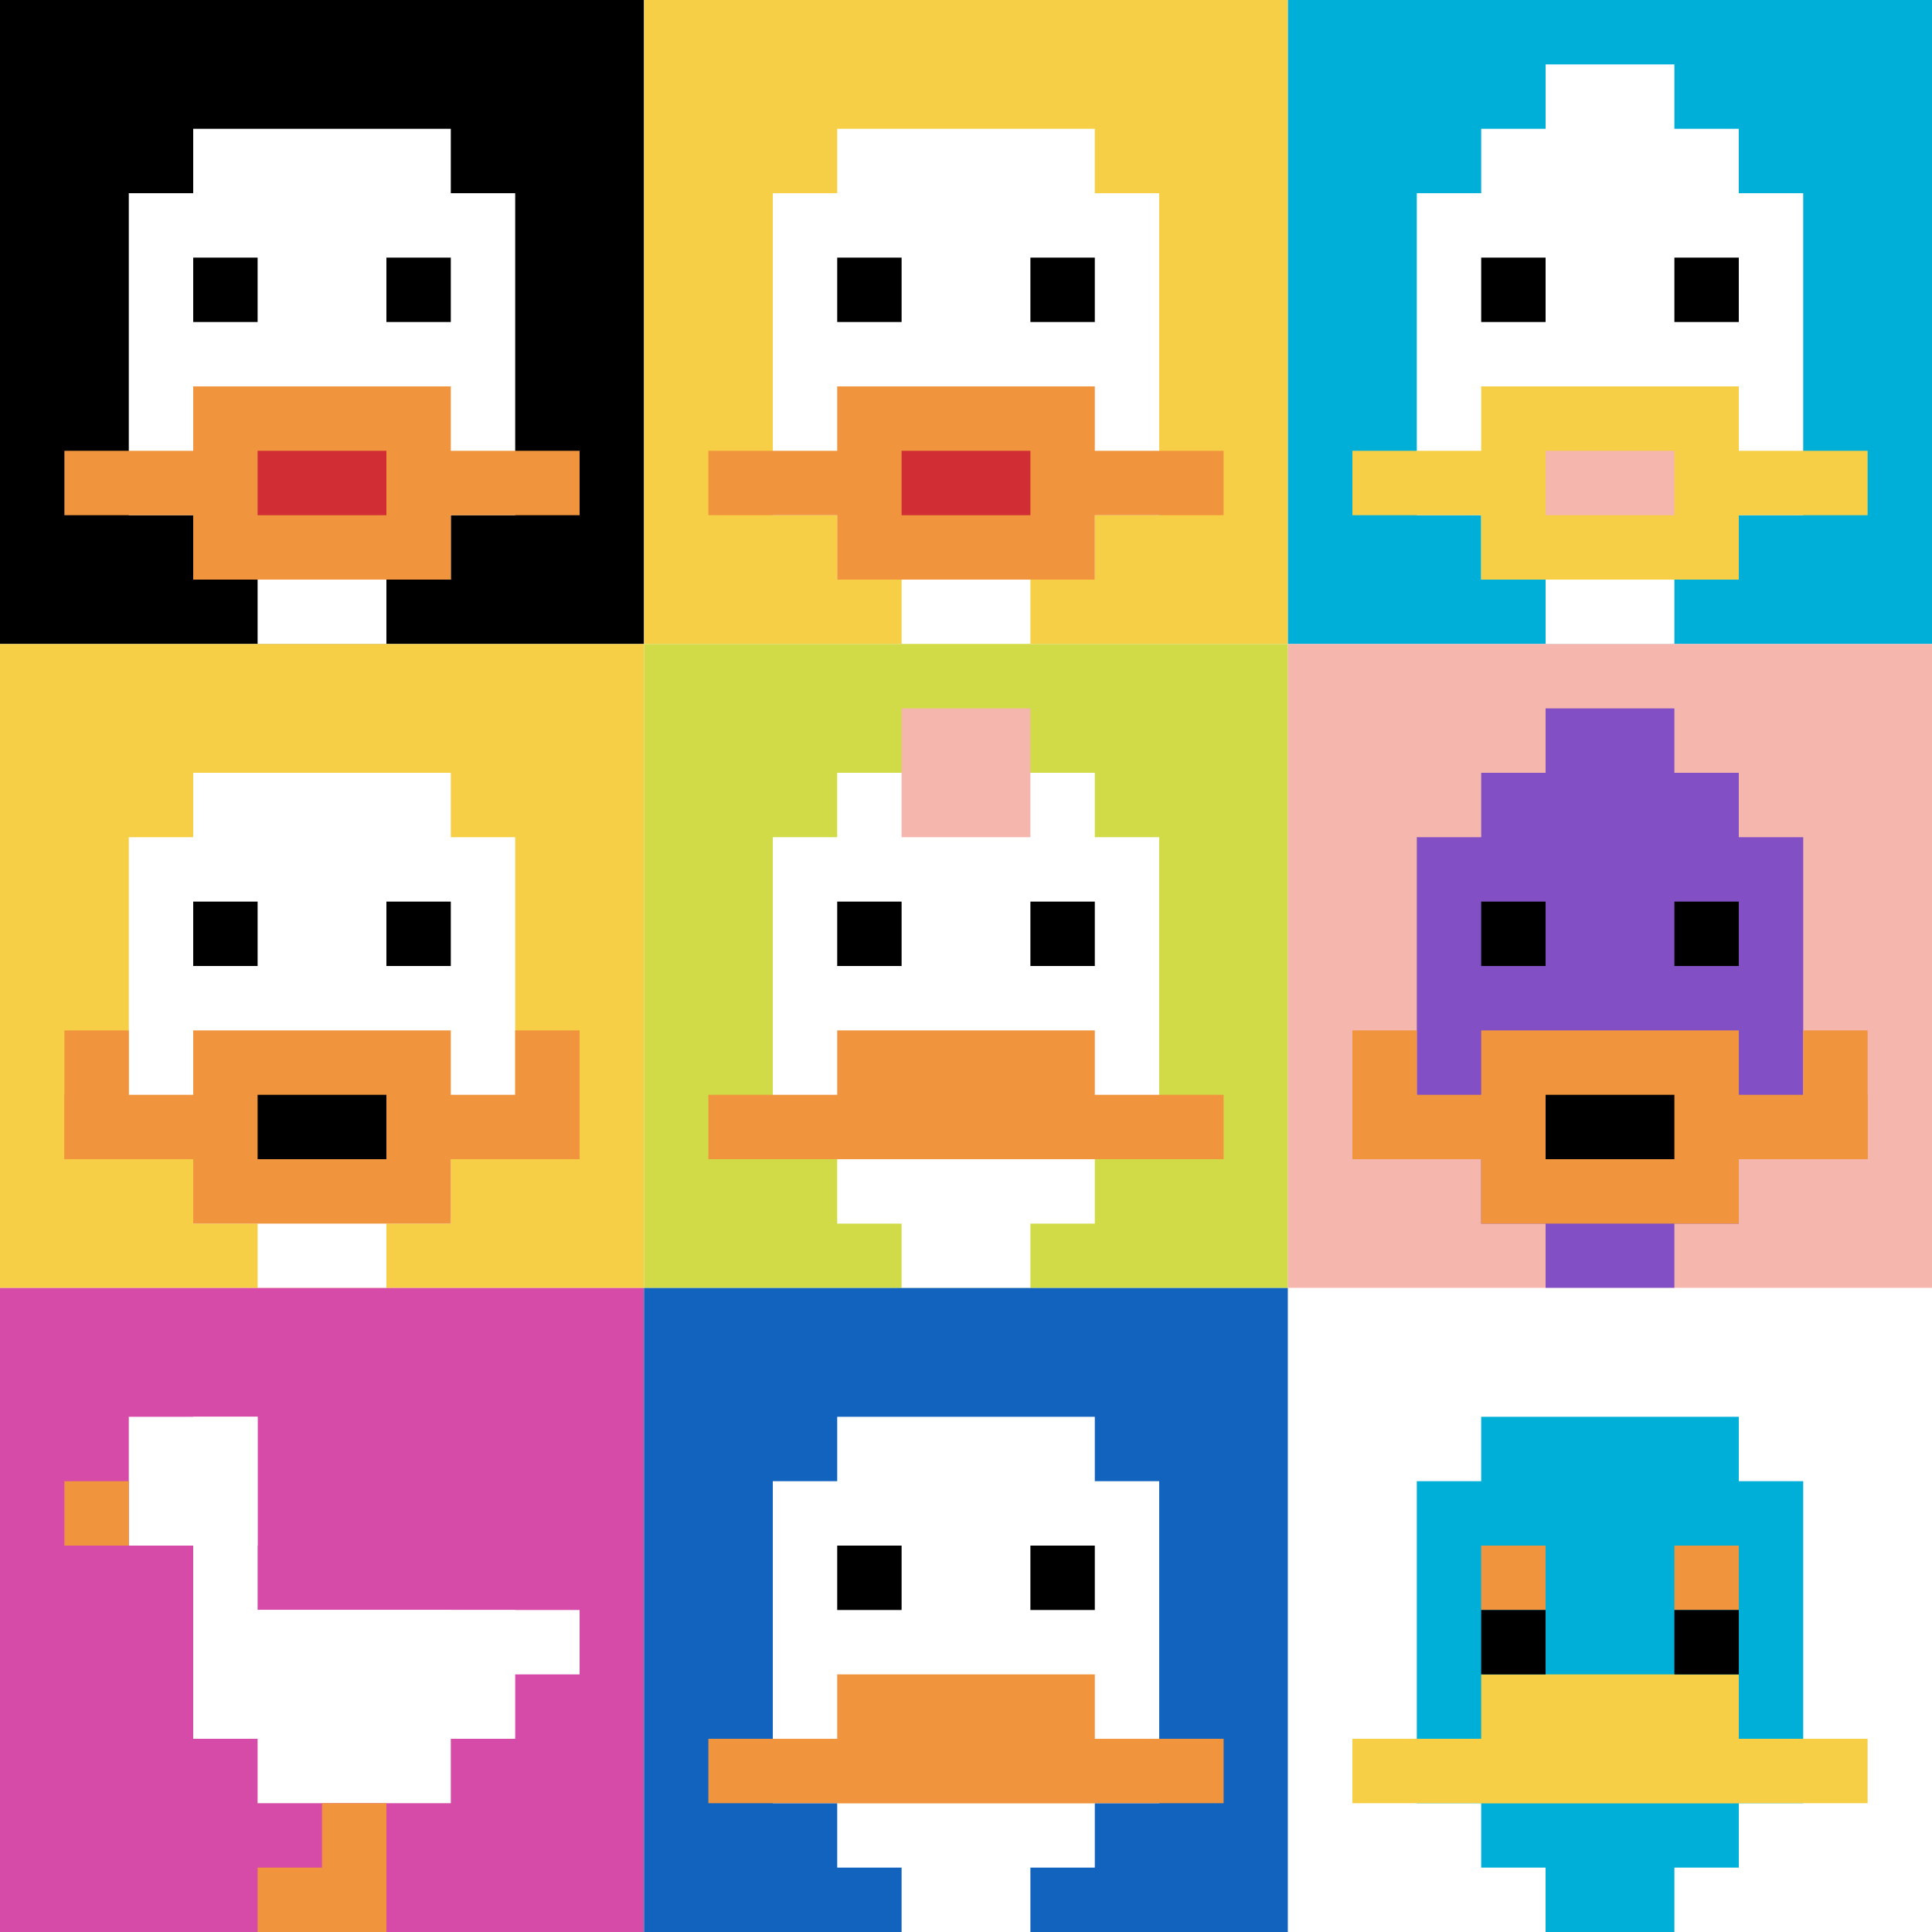
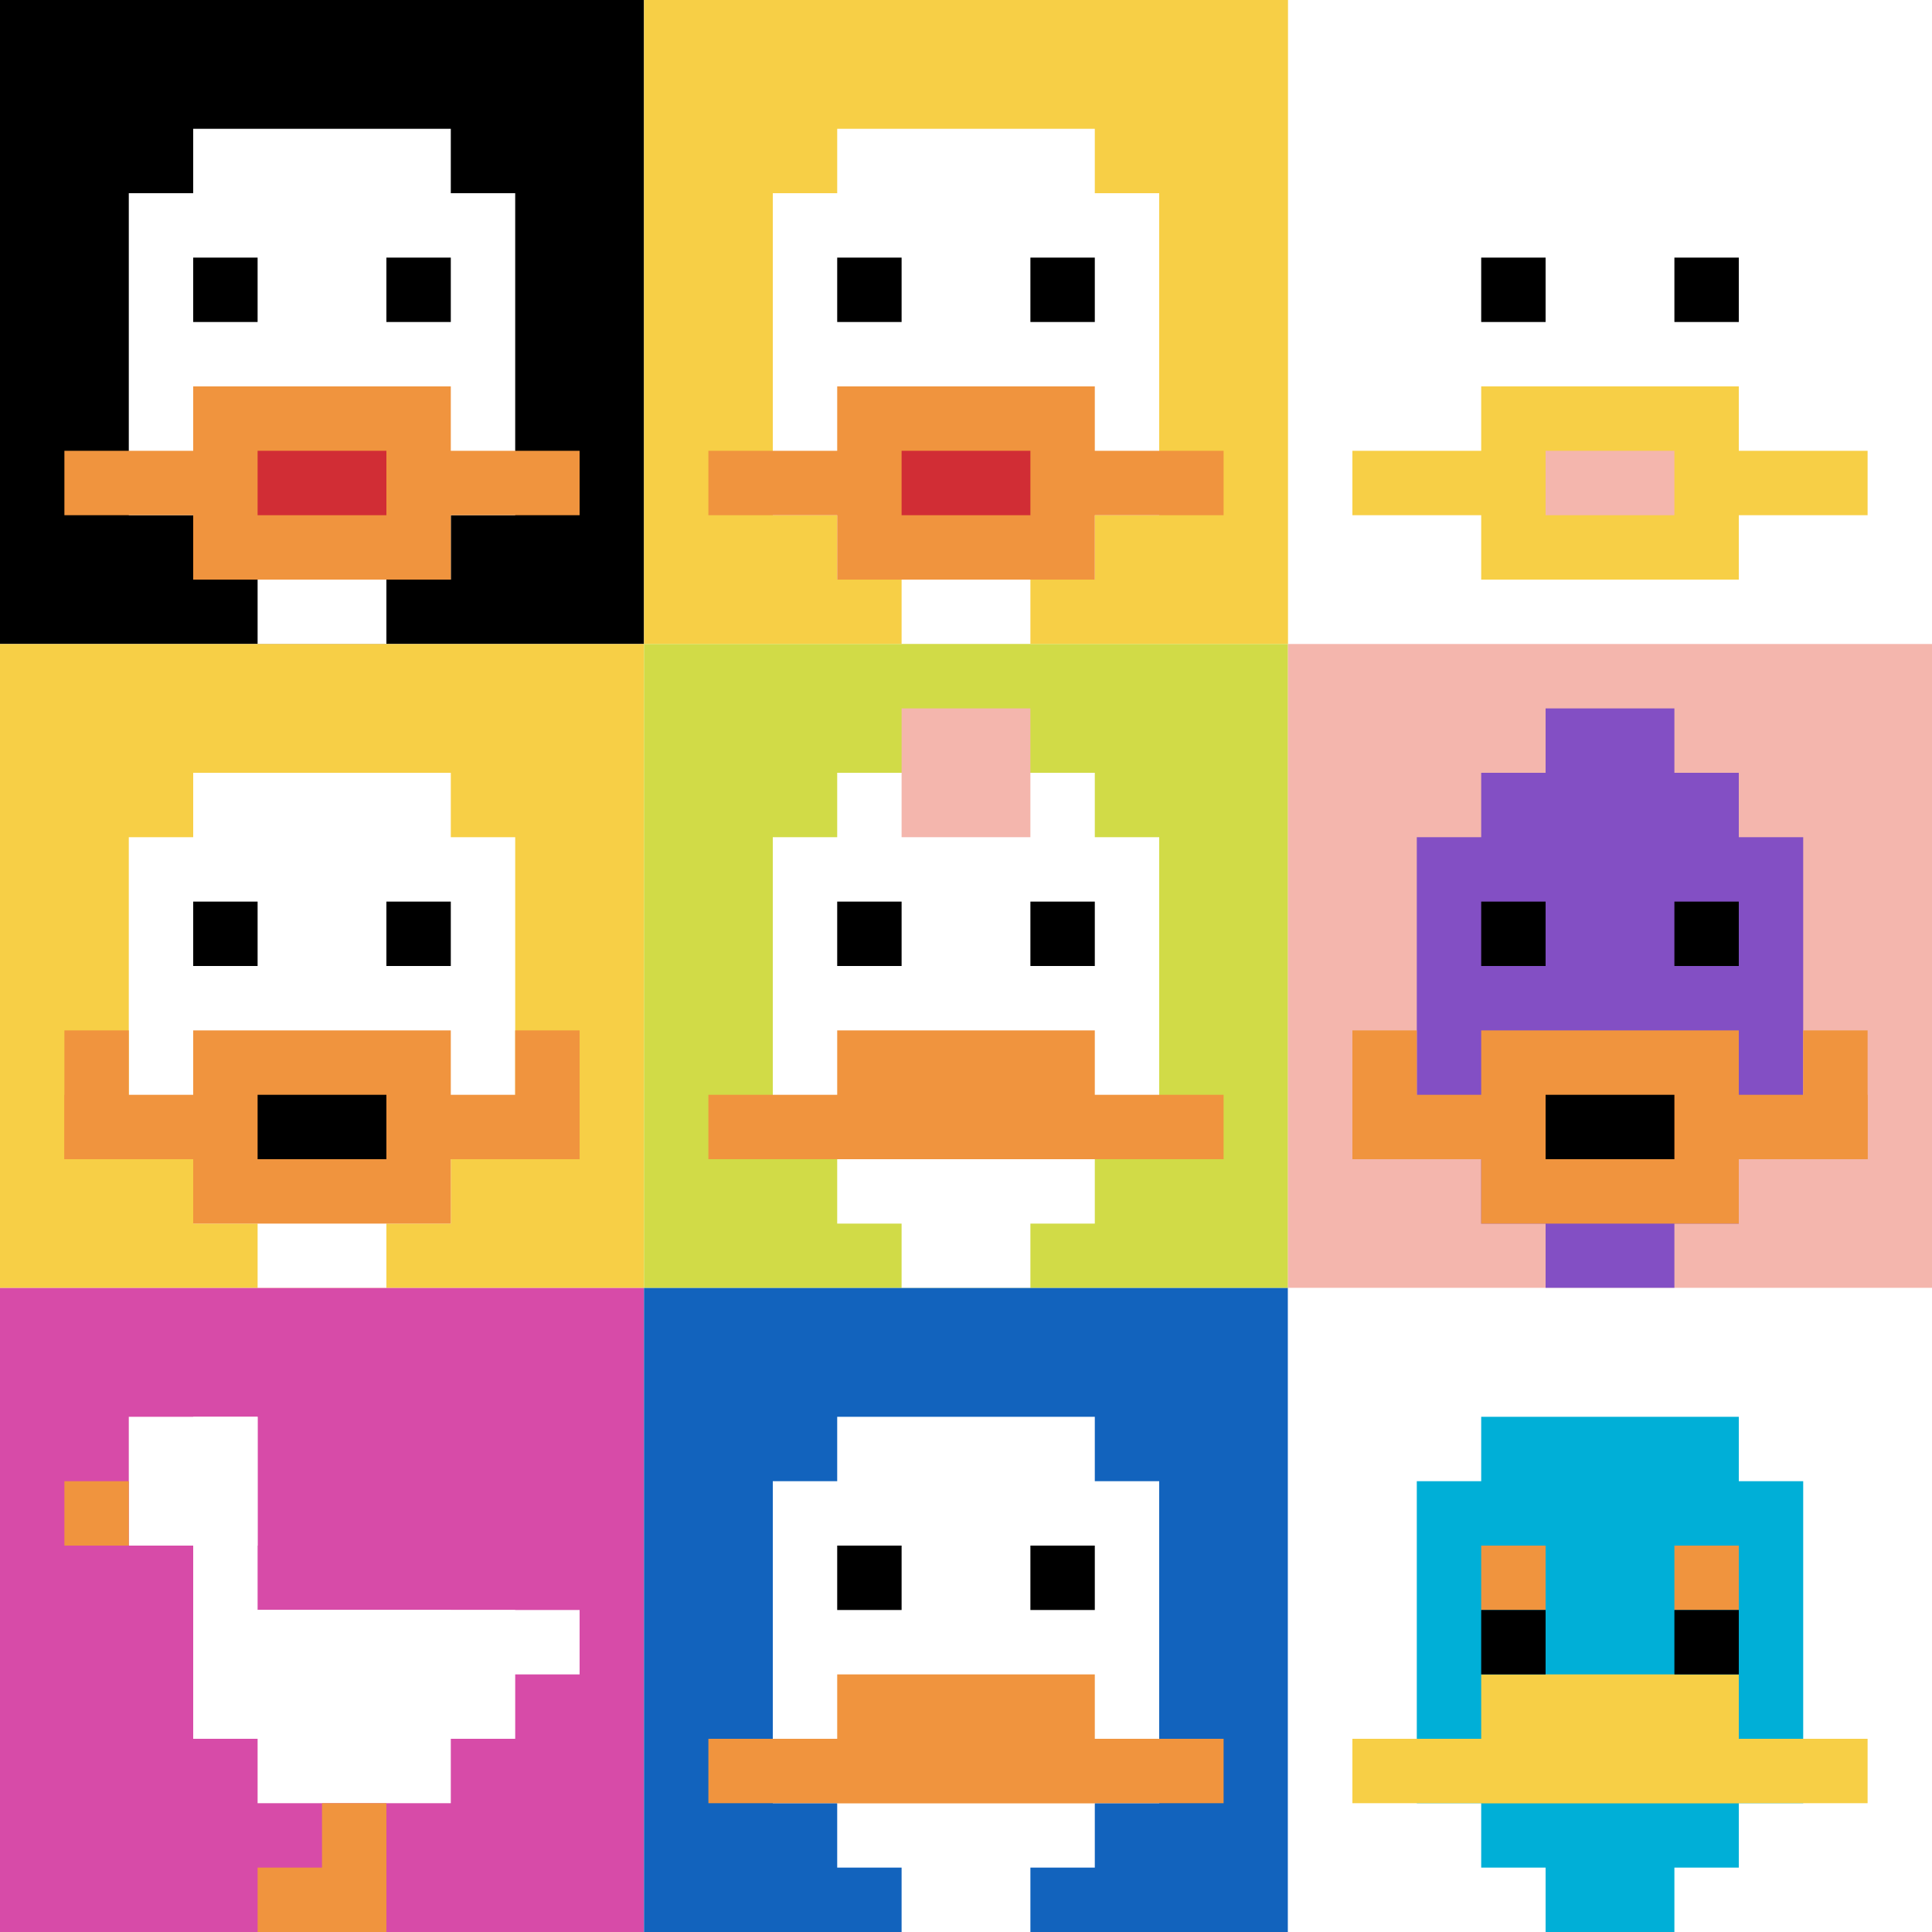
<svg xmlns="http://www.w3.org/2000/svg" version="1.1" width="320" height="320">
  <title>'goose-pfp-998435' by Dmitri Cherniak</title>
  <desc>seed=998435
backgroundColor=#ffffff
padding=20
innerPadding=0
timeout=500
dimension=3
border=false
Save=function(){return n.handleSave()}
frame=44

Rendered at Sun Sep 15 2024 21:28:19 GMT+0600 (Bangladesh Standard Time)
Generated in 1ms
</desc>
  <defs />
  <rect width="100%" height="100%" fill="#ffffff" />
  <g>
    <g id="0-0">
      <rect x="0" y="0" height="106.667" width="106.667" fill="#000000" />
      <g>
        <rect id="0-0-3-2-4-7" x="32" y="21.333" width="42.667" height="74.667" fill="#ffffff" />
        <rect id="0-0-2-3-6-5" x="21.333" y="32" width="64" height="53.333" fill="#ffffff" />
        <rect id="0-0-4-8-2-2" x="42.667" y="85.333" width="21.333" height="21.333" fill="#ffffff" />
        <rect id="0-0-1-7-8-1" x="10.667" y="74.667" width="85.333" height="10.667" fill="#F0943E" />
        <rect id="0-0-3-6-4-3" x="32" y="64" width="42.667" height="32" fill="#F0943E" />
        <rect id="0-0-4-7-2-1" x="42.667" y="74.667" width="21.333" height="10.667" fill="#D12D35" />
        <rect id="0-0-3-4-1-1" x="32" y="42.667" width="10.667" height="10.667" fill="#000000" />
        <rect id="0-0-6-4-1-1" x="64" y="42.667" width="10.667" height="10.667" fill="#000000" />
      </g>
      <rect x="0" y="0" stroke="white" stroke-width="0" height="106.667" width="106.667" fill="none" />
    </g>
    <g id="1-0">
      <rect x="106.667" y="0" height="106.667" width="106.667" fill="#F7CF46" />
      <g>
        <rect id="106.66666666666667-0-3-2-4-7" x="138.667" y="21.333" width="42.667" height="74.667" fill="#ffffff" />
        <rect id="106.66666666666667-0-2-3-6-5" x="128" y="32" width="64" height="53.333" fill="#ffffff" />
        <rect id="106.66666666666667-0-4-8-2-2" x="149.333" y="85.333" width="21.333" height="21.333" fill="#ffffff" />
        <rect id="106.66666666666667-0-1-7-8-1" x="117.333" y="74.667" width="85.333" height="10.667" fill="#F0943E" />
        <rect id="106.66666666666667-0-3-6-4-3" x="138.667" y="64" width="42.667" height="32" fill="#F0943E" />
        <rect id="106.66666666666667-0-4-7-2-1" x="149.333" y="74.667" width="21.333" height="10.667" fill="#D12D35" />
        <rect id="106.66666666666667-0-3-4-1-1" x="138.667" y="42.667" width="10.667" height="10.667" fill="#000000" />
        <rect id="106.66666666666667-0-6-4-1-1" x="170.667" y="42.667" width="10.667" height="10.667" fill="#000000" />
      </g>
      <rect x="106.667" y="0" stroke="white" stroke-width="0" height="106.667" width="106.667" fill="none" />
    </g>
    <g id="2-0">
-       <rect x="213.333" y="0" height="106.667" width="106.667" fill="#00AFD7" />
      <g>
        <rect id="213.33333333333334-0-3-2-4-7" x="245.333" y="21.333" width="42.667" height="74.667" fill="#ffffff" />
        <rect id="213.33333333333334-0-2-3-6-5" x="234.667" y="32" width="64" height="53.333" fill="#ffffff" />
        <rect id="213.33333333333334-0-4-8-2-2" x="256" y="85.333" width="21.333" height="21.333" fill="#ffffff" />
        <rect id="213.33333333333334-0-1-7-8-1" x="224" y="74.667" width="85.333" height="10.667" fill="#F7CF46" />
        <rect id="213.33333333333334-0-3-6-4-3" x="245.333" y="64" width="42.667" height="32" fill="#F7CF46" />
        <rect id="213.33333333333334-0-4-7-2-1" x="256" y="74.667" width="21.333" height="10.667" fill="#F4B6AD" />
        <rect id="213.33333333333334-0-3-4-1-1" x="245.333" y="42.667" width="10.667" height="10.667" fill="#000000" />
        <rect id="213.33333333333334-0-6-4-1-1" x="277.333" y="42.667" width="10.667" height="10.667" fill="#000000" />
-         <rect id="213.33333333333334-0-4-1-2-2" x="256" y="10.667" width="21.333" height="21.333" fill="#ffffff" />
      </g>
      <rect x="213.333" y="0" stroke="white" stroke-width="0" height="106.667" width="106.667" fill="none" />
    </g>
    <g id="0-1">
      <rect x="0" y="106.667" height="106.667" width="106.667" fill="#F7CF46" />
      <g>
        <rect id="0-106.66666666666667-3-2-4-7" x="32" y="128" width="42.667" height="74.667" fill="#ffffff" />
        <rect id="0-106.66666666666667-2-3-6-5" x="21.333" y="138.667" width="64" height="53.333" fill="#ffffff" />
        <rect id="0-106.66666666666667-4-8-2-2" x="42.667" y="192" width="21.333" height="21.333" fill="#ffffff" />
        <rect id="0-106.66666666666667-1-7-8-1" x="10.667" y="181.333" width="85.333" height="10.667" fill="#F0943E" />
        <rect id="0-106.66666666666667-3-6-4-3" x="32" y="170.667" width="42.667" height="32" fill="#F0943E" />
        <rect id="0-106.66666666666667-4-7-2-1" x="42.667" y="181.333" width="21.333" height="10.667" fill="#000000" />
        <rect id="0-106.66666666666667-1-6-1-2" x="10.667" y="170.667" width="10.667" height="21.333" fill="#F0943E" />
        <rect id="0-106.66666666666667-8-6-1-2" x="85.333" y="170.667" width="10.667" height="21.333" fill="#F0943E" />
        <rect id="0-106.66666666666667-3-4-1-1" x="32" y="149.333" width="10.667" height="10.667" fill="#000000" />
        <rect id="0-106.66666666666667-6-4-1-1" x="64" y="149.333" width="10.667" height="10.667" fill="#000000" />
      </g>
      <rect x="0" y="106.667" stroke="white" stroke-width="0" height="106.667" width="106.667" fill="none" />
    </g>
    <g id="1-1">
      <rect x="106.667" y="106.667" height="106.667" width="106.667" fill="#D1DB47" />
      <g>
        <rect id="106.66666666666667-106.66666666666667-3-2-4-7" x="138.667" y="128" width="42.667" height="74.667" fill="#ffffff" />
        <rect id="106.66666666666667-106.66666666666667-2-3-6-5" x="128" y="138.667" width="64" height="53.333" fill="#ffffff" />
        <rect id="106.66666666666667-106.66666666666667-4-8-2-2" x="149.333" y="192" width="21.333" height="21.333" fill="#ffffff" />
        <rect id="106.66666666666667-106.66666666666667-1-7-8-1" x="117.333" y="181.333" width="85.333" height="10.667" fill="#F0943E" />
        <rect id="106.66666666666667-106.66666666666667-3-6-4-2" x="138.667" y="170.667" width="42.667" height="21.333" fill="#F0943E" />
        <rect id="106.66666666666667-106.66666666666667-3-4-1-1" x="138.667" y="149.333" width="10.667" height="10.667" fill="#000000" />
        <rect id="106.66666666666667-106.66666666666667-6-4-1-1" x="170.667" y="149.333" width="10.667" height="10.667" fill="#000000" />
        <rect id="106.66666666666667-106.66666666666667-4-1-2-2" x="149.333" y="117.333" width="21.333" height="21.333" fill="#F4B6AD" />
      </g>
      <rect x="106.667" y="106.667" stroke="white" stroke-width="0" height="106.667" width="106.667" fill="none" />
    </g>
    <g id="2-1">
      <rect x="213.333" y="106.667" height="106.667" width="106.667" fill="#F4B6AD" />
      <g>
        <rect id="213.33333333333334-106.66666666666667-3-2-4-7" x="245.333" y="128" width="42.667" height="74.667" fill="#834FC4" />
        <rect id="213.33333333333334-106.66666666666667-2-3-6-5" x="234.667" y="138.667" width="64" height="53.333" fill="#834FC4" />
        <rect id="213.33333333333334-106.66666666666667-4-8-2-2" x="256" y="192" width="21.333" height="21.333" fill="#834FC4" />
        <rect id="213.33333333333334-106.66666666666667-1-7-8-1" x="224" y="181.333" width="85.333" height="10.667" fill="#F0943E" />
        <rect id="213.33333333333334-106.66666666666667-3-6-4-3" x="245.333" y="170.667" width="42.667" height="32" fill="#F0943E" />
        <rect id="213.33333333333334-106.66666666666667-4-7-2-1" x="256" y="181.333" width="21.333" height="10.667" fill="#000000" />
        <rect id="213.33333333333334-106.66666666666667-1-6-1-2" x="224" y="170.667" width="10.667" height="21.333" fill="#F0943E" />
        <rect id="213.33333333333334-106.66666666666667-8-6-1-2" x="298.667" y="170.667" width="10.667" height="21.333" fill="#F0943E" />
        <rect id="213.33333333333334-106.66666666666667-3-4-1-1" x="245.333" y="149.333" width="10.667" height="10.667" fill="#000000" />
        <rect id="213.33333333333334-106.66666666666667-6-4-1-1" x="277.333" y="149.333" width="10.667" height="10.667" fill="#000000" />
        <rect id="213.33333333333334-106.66666666666667-4-1-2-2" x="256" y="117.333" width="21.333" height="21.333" fill="#834FC4" />
      </g>
      <rect x="213.333" y="106.667" stroke="white" stroke-width="0" height="106.667" width="106.667" fill="none" />
    </g>
    <g id="0-2">
      <rect x="0" y="213.333" height="106.667" width="106.667" fill="#D74BA8" />
      <g>
        <rect id="0-213.33333333333334-2-2-2-2" x="21.333" y="234.667" width="21.333" height="21.333" fill="#ffffff" />
        <rect id="0-213.33333333333334-3-2-1-4" x="32" y="234.667" width="10.667" height="42.667" fill="#ffffff" />
        <rect id="0-213.33333333333334-4-5-5-1" x="42.667" y="266.667" width="53.333" height="10.667" fill="#ffffff" />
        <rect id="0-213.33333333333334-3-5-5-2" x="32" y="266.667" width="53.333" height="21.333" fill="#ffffff" />
        <rect id="0-213.33333333333334-4-5-3-3" x="42.667" y="266.667" width="32" height="32" fill="#ffffff" />
        <rect id="0-213.33333333333334-1-3-1-1" x="10.667" y="245.333" width="10.667" height="10.667" fill="#F0943E" />
        <rect id="0-213.33333333333334-5-8-1-2" x="53.333" y="298.667" width="10.667" height="21.333" fill="#F0943E" />
        <rect id="0-213.33333333333334-4-9-2-1" x="42.667" y="309.333" width="21.333" height="10.667" fill="#F0943E" />
      </g>
      <rect x="0" y="213.333" stroke="white" stroke-width="0" height="106.667" width="106.667" fill="none" />
    </g>
    <g id="1-2">
      <rect x="106.667" y="213.333" height="106.667" width="106.667" fill="#1263BD" />
      <g>
        <rect id="106.66666666666667-213.33333333333334-3-2-4-7" x="138.667" y="234.667" width="42.667" height="74.667" fill="#ffffff" />
        <rect id="106.66666666666667-213.33333333333334-2-3-6-5" x="128" y="245.333" width="64" height="53.333" fill="#ffffff" />
        <rect id="106.66666666666667-213.33333333333334-4-8-2-2" x="149.333" y="298.667" width="21.333" height="21.333" fill="#ffffff" />
        <rect id="106.66666666666667-213.33333333333334-1-7-8-1" x="117.333" y="288" width="85.333" height="10.667" fill="#F0943E" />
        <rect id="106.66666666666667-213.33333333333334-3-6-4-2" x="138.667" y="277.333" width="42.667" height="21.333" fill="#F0943E" />
        <rect id="106.66666666666667-213.33333333333334-3-4-1-1" x="138.667" y="256" width="10.667" height="10.667" fill="#000000" />
        <rect id="106.66666666666667-213.33333333333334-6-4-1-1" x="170.667" y="256" width="10.667" height="10.667" fill="#000000" />
      </g>
      <rect x="106.667" y="213.333" stroke="white" stroke-width="0" height="106.667" width="106.667" fill="none" />
    </g>
    <g id="2-2">
      <rect x="213.333" y="213.333" height="106.667" width="106.667" fill="#ffffff" />
      <g>
        <rect id="213.33333333333334-213.33333333333334-3-2-4-7" x="245.333" y="234.667" width="42.667" height="74.667" fill="#00AFD7" />
        <rect id="213.33333333333334-213.33333333333334-2-3-6-5" x="234.667" y="245.333" width="64" height="53.333" fill="#00AFD7" />
        <rect id="213.33333333333334-213.33333333333334-4-8-2-2" x="256" y="298.667" width="21.333" height="21.333" fill="#00AFD7" />
        <rect id="213.33333333333334-213.33333333333334-1-7-8-1" x="224" y="288" width="85.333" height="10.667" fill="#F7CF46" />
        <rect id="213.33333333333334-213.33333333333334-3-6-4-2" x="245.333" y="277.333" width="42.667" height="21.333" fill="#F7CF46" />
        <rect id="213.33333333333334-213.33333333333334-3-4-1-1" x="245.333" y="256" width="10.667" height="10.667" fill="#F0943E" />
        <rect id="213.33333333333334-213.33333333333334-6-4-1-1" x="277.333" y="256" width="10.667" height="10.667" fill="#F0943E" />
        <rect id="213.33333333333334-213.33333333333334-3-5-1-1" x="245.333" y="266.667" width="10.667" height="10.667" fill="#000000" />
        <rect id="213.33333333333334-213.33333333333334-6-5-1-1" x="277.333" y="266.667" width="10.667" height="10.667" fill="#000000" />
      </g>
      <rect x="213.333" y="213.333" stroke="white" stroke-width="0" height="106.667" width="106.667" fill="none" />
    </g>
  </g>
</svg>